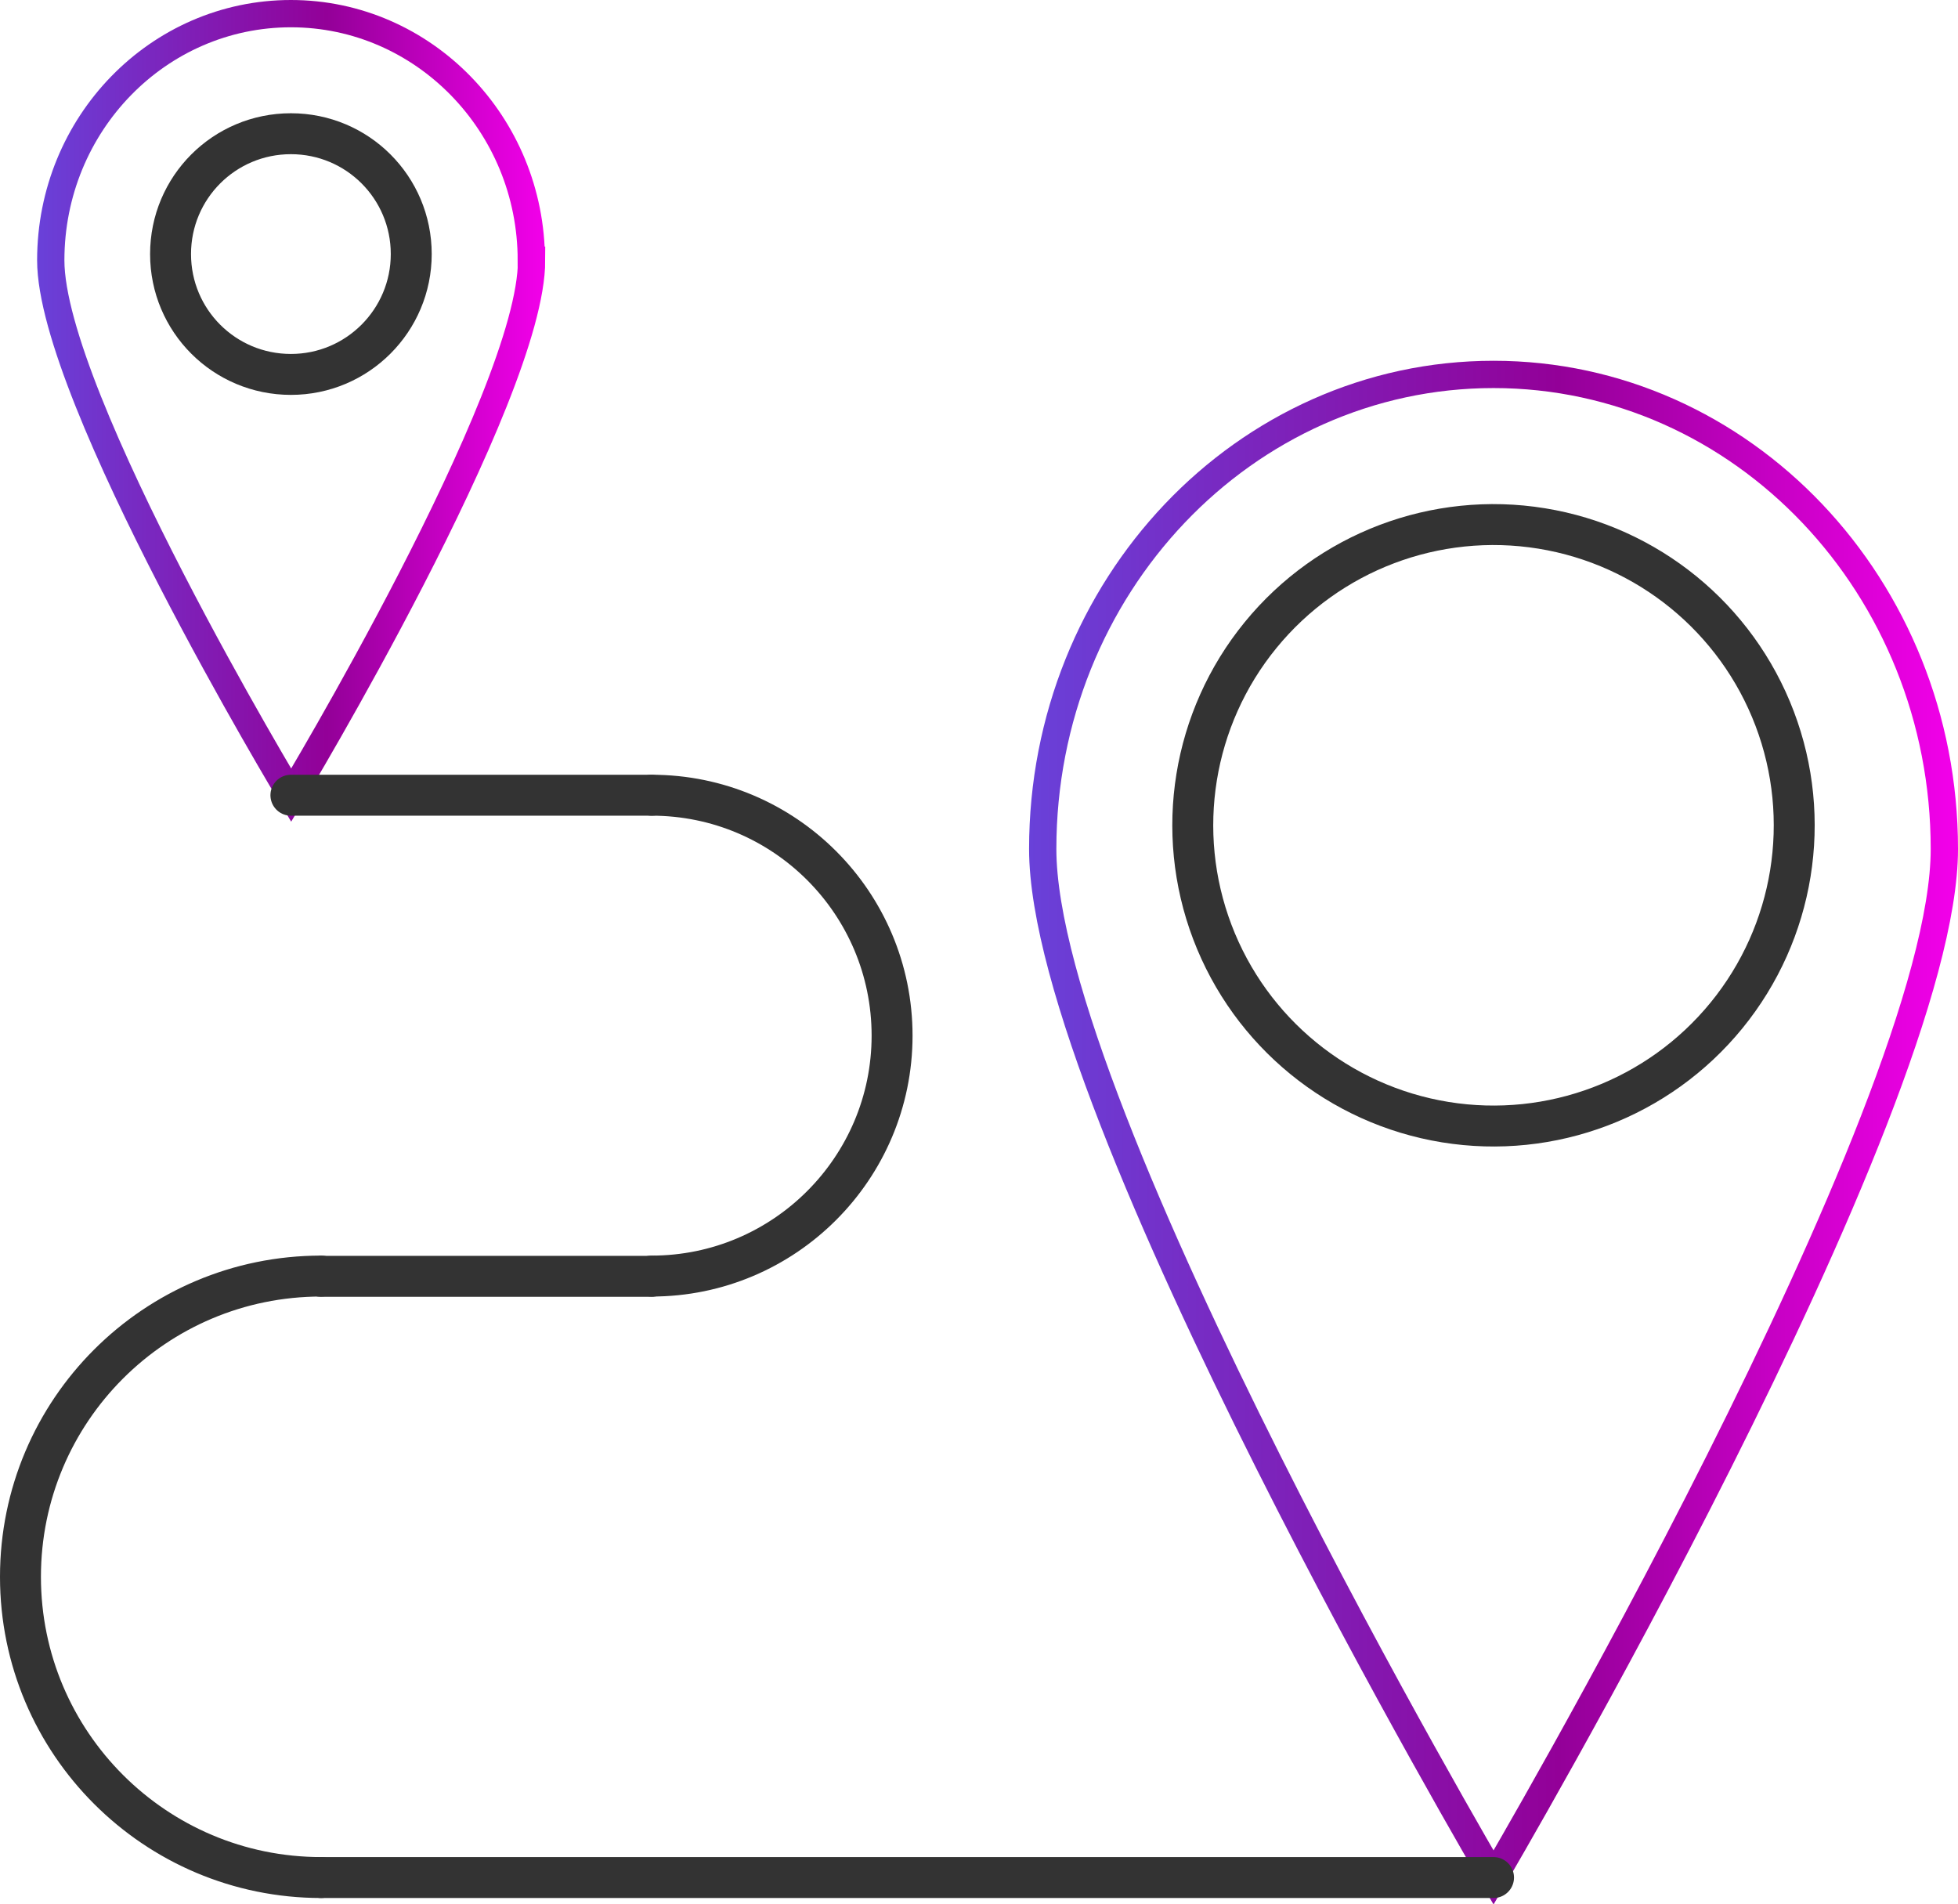
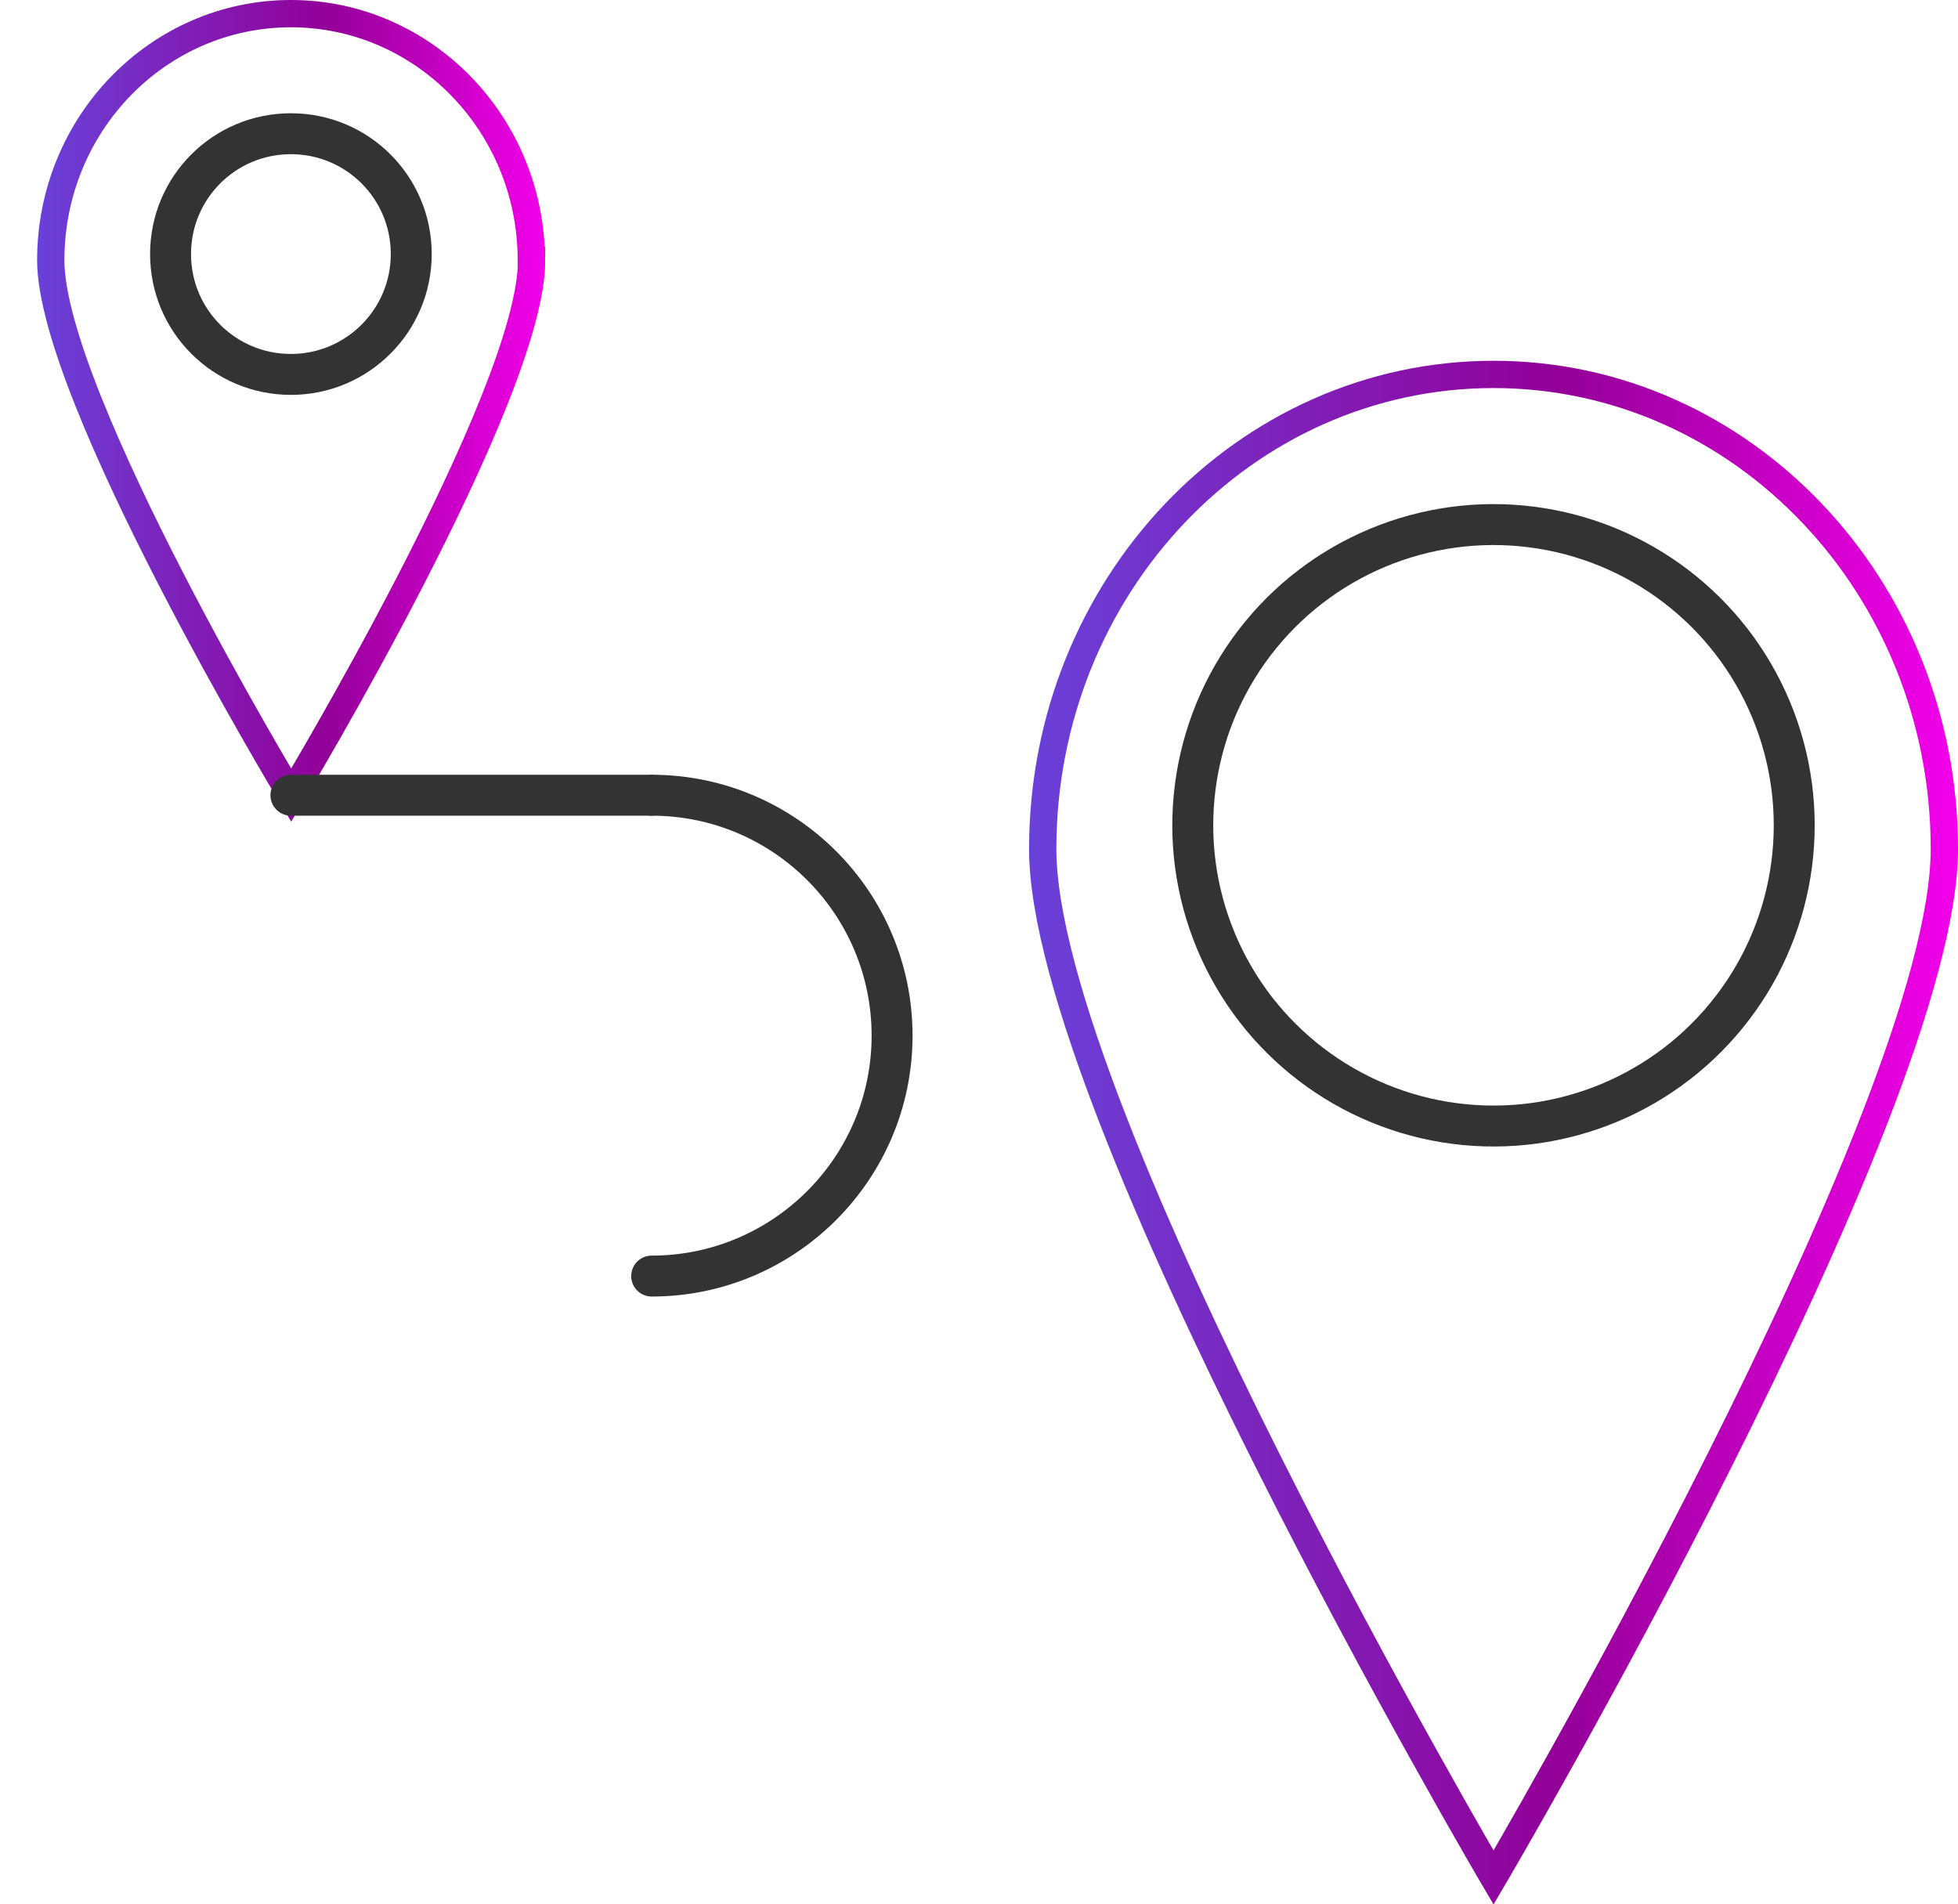
<svg xmlns="http://www.w3.org/2000/svg" xmlns:xlink="http://www.w3.org/1999/xlink" id="Layer_2" viewBox="0 0 71.75 69.78">
  <defs>
    <style>.cls-1{stroke:url(#linear-gradient-2);}.cls-1,.cls-2{stroke-miterlimit:10;}.cls-1,.cls-2,.cls-3{fill:none;}.cls-2{stroke:url(#linear-gradient);}.cls-3{stroke:#333;stroke-linecap:round;stroke-linejoin:round;stroke-width:1.5px;}</style>
    <linearGradient id="linear-gradient" x1="1.35" y1="15.05" x2="19.98" y2="15.05" gradientUnits="userSpaceOnUse">
      <stop offset="0" stop-color="#6941d9" />
      <stop offset=".57" stop-color="#930098" />
      <stop offset="1" stop-color="#f300ea" />
    </linearGradient>
    <linearGradient id="linear-gradient-2" x1="37.7" y1="41.5" x2="71.75" y2="41.5" xlink:href="#linear-gradient" />
  </defs>
  <g id="Layer_1-2">
    <g>
      <g>
        <path class="cls-2" d="M19.48,9.54c0,4.99-8.81,19.6-8.81,19.6,0,0-8.81-14.6-8.81-19.6S5.8,.5,10.66,.5s8.81,4.05,8.81,9.04Z" />
        <path class="cls-3" d="M15.07,9.31c0,2.43-1.97,4.41-4.41,4.41s-4.41-1.97-4.41-4.41,1.97-4.41,4.41-4.41,4.41,1.97,4.41,4.41Z" />
      </g>
      <g>
        <path class="cls-1" d="M71.25,31.11c0,9.61-16.52,37.69-16.52,37.69,0,0-16.52-28.08-16.52-37.69s7.4-17.39,16.52-17.39,16.52,7.79,16.52,17.39Z" />
        <circle class="cls-3" cx="54.73" cy="30.24" r="11.02" transform="translate(16.11 79.42) rotate(-80.78)" />
      </g>
      <g>
-         <line class="cls-3" x1="54.73" y1="68.8" x2="11.77" y2="68.8" />
-         <path class="cls-3" d="M11.77,68.8c-6.08,0-11.02-4.93-11.02-11.02s4.93-11.02,11.02-11.02" />
-         <line class="cls-3" x1="11.77" y1="46.77" x2="23.88" y2="46.77" />
        <path class="cls-3" d="M23.88,29.14c4.87,0,8.81,3.95,8.81,8.81s-3.95,8.81-8.81,8.81" />
      </g>
      <line class="cls-3" x1="23.88" y1="29.14" x2="10.66" y2="29.14" />
    </g>
  </g>
</svg>